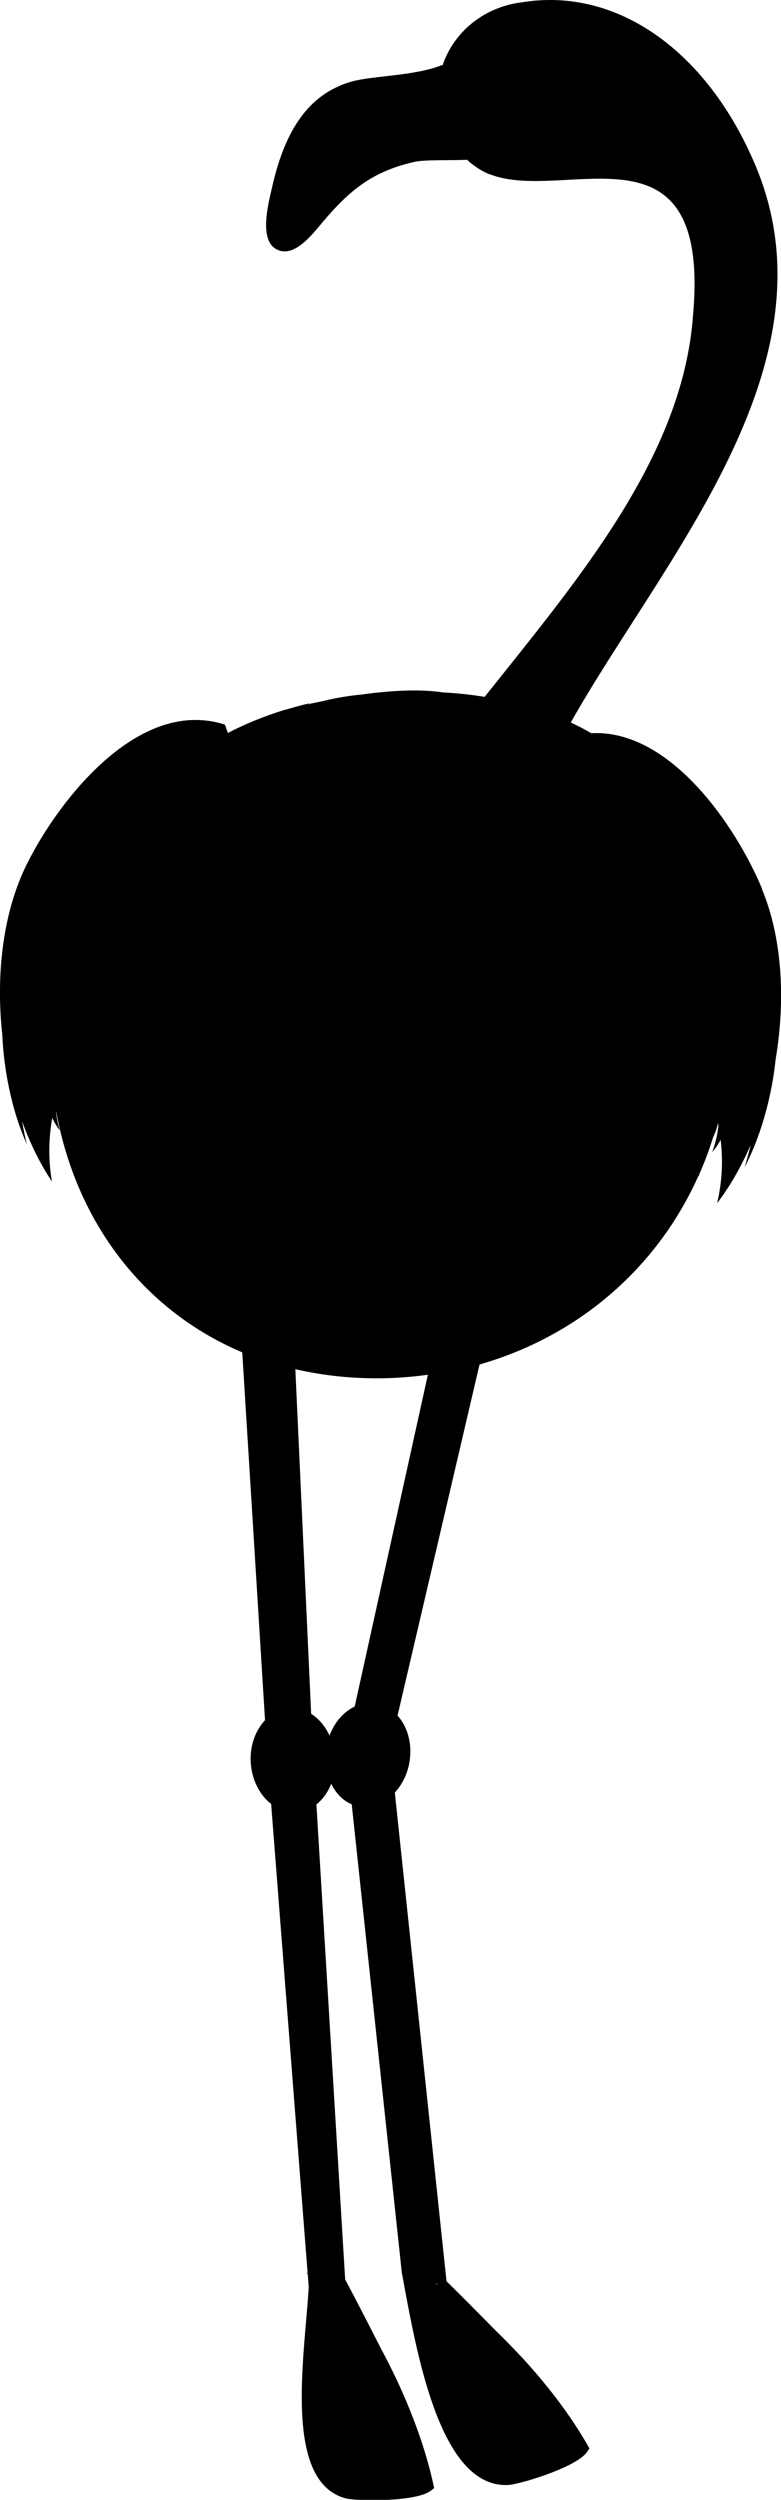
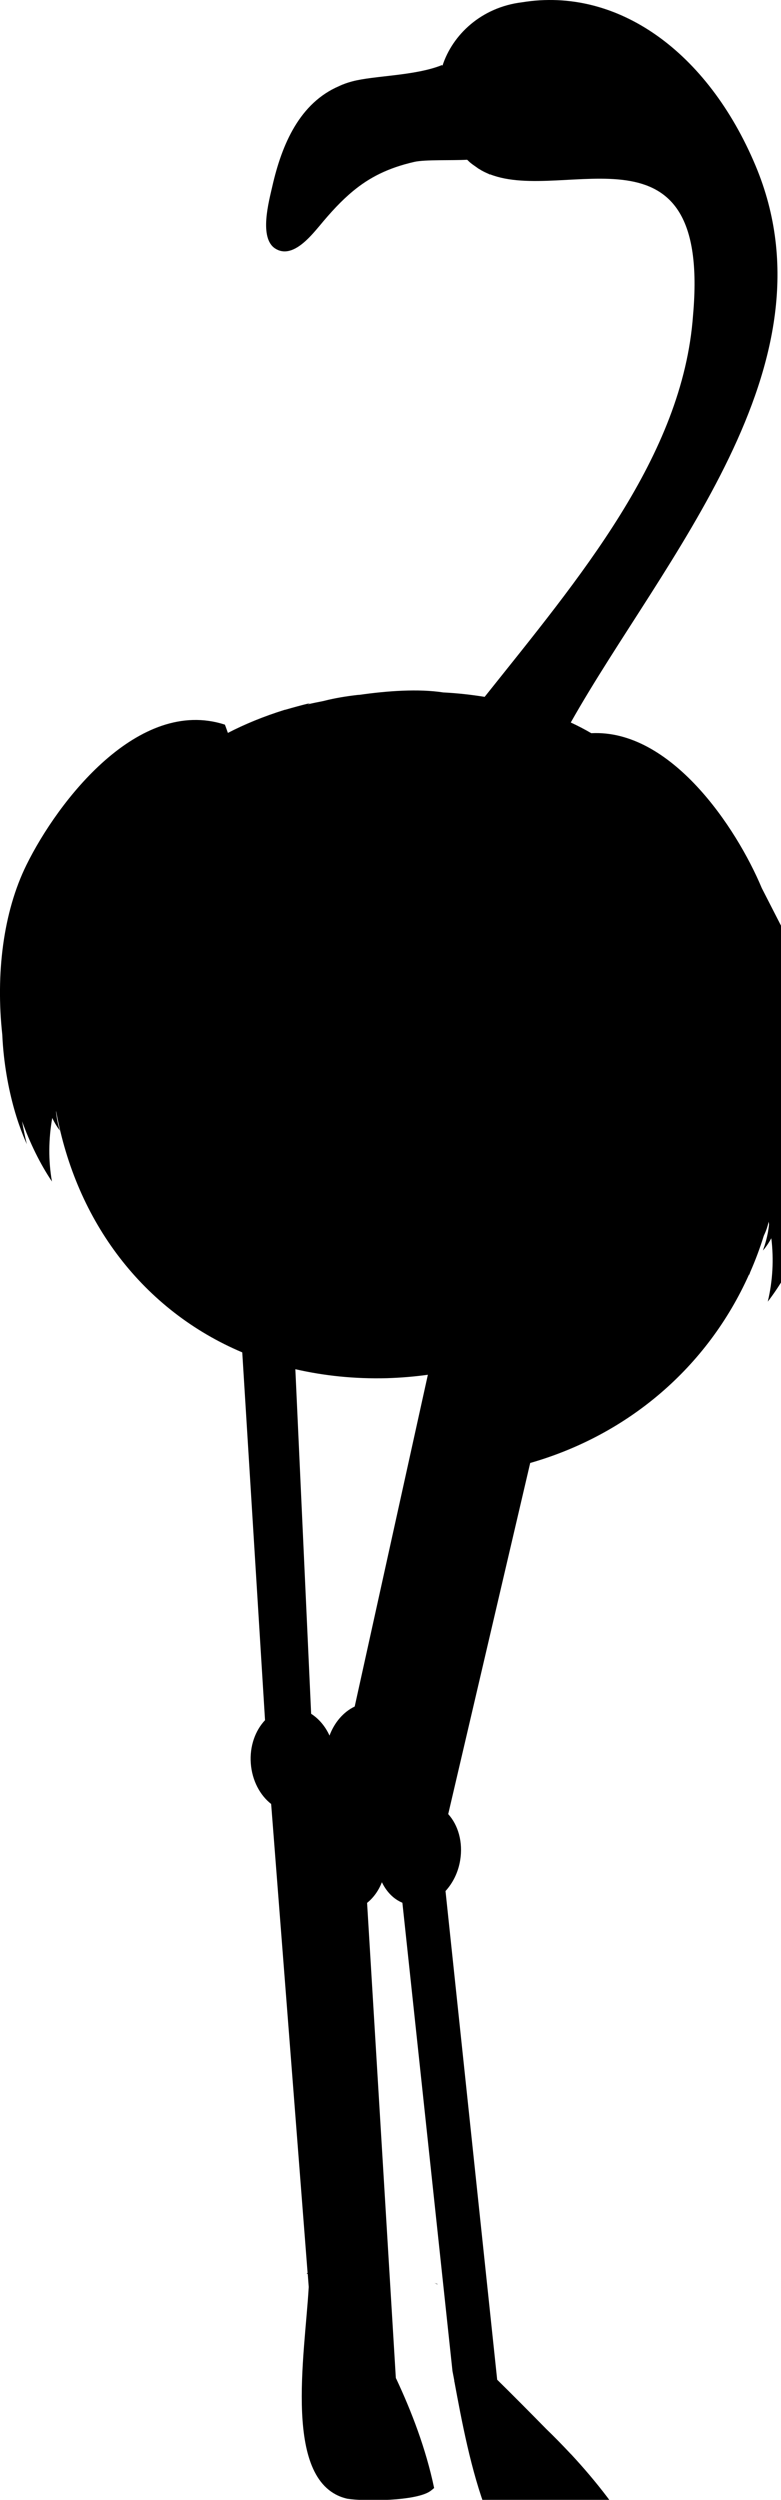
<svg xmlns="http://www.w3.org/2000/svg" id="Livello_2" viewBox="0 0 54.87 175.42">
  <g id="_ÎÓÈ_2">
-     <path d="M53.52,62.32c-1.79-4.27-6.39-11.16-11.98-10.87-.46-.27-.94-.52-1.44-.75,6.45-11.44,18.87-25.07,12.98-39.08C49.72,3.63,43.39-.93,36.68,.16c-2.88,.35-4.89,2.29-5.59,4.44l-.05-.03c-1.89,.76-4.75,.73-6.29,1.14-.33,.09-.63,.19-.92,.33-2.76,1.18-4.02,4.05-4.7,7.04-.23,1.02-.96,3.64,.22,4.37,1.18,.74,2.46-.85,3.09-1.59,.81-.98,1.55-1.78,2.36-2.45,1.16-.96,2.47-1.63,4.31-2.05,.75-.17,2.67-.09,3.71-.15,.07,.06,.12,.12,.19,.18,.14,.12,.3,.23,.46,.34,.05,.03,.09,.07,.14,.1,.02,.02,.05,.02,.07,.04,.2,.13,.41,.23,.64,.33,.04,.02,.07,.04,.1,.05v-.02c5.26,2.07,15.53-4.23,14.27,9.9-.72,9.9-8.01,18.45-14.64,26.77-.94-.15-1.9-.26-2.91-.31h0c-1.75-.27-3.93-.11-5.9,.17-.05,0-.1,0-.15,.01-.79,.09-1.58,.22-2.36,.42-.41,.08-.8,.16-1.13,.24l.18-.09c-.59,.14-1.16,.3-1.72,.46-.06,.01-.09,.02-.09,.02h0c-1.44,.45-2.76,.99-3.96,1.61-.07-.19-.13-.38-.21-.58-6.07-1.97-11.73,5.36-13.94,9.84-1.65,3.34-2.16,7.69-1.7,11.91,.09,2.04,.45,3.84,.82,5.17,.45,1.61,.92,2.53,.91,2.53,0,0-.16-.6-.34-1.62,.56,1.54,1.26,2.98,2.1,4.23-.26-1.47-.24-2.99,.02-4.46,.28,.59,.55,.89,.54,.89,0,0-.18-.49-.27-1.28,0-.03,0-.08,0-.11,1.4,7.79,6.13,14.01,13.08,16.95l1.6,25.81c-.68,.72-1.09,1.82-1,3.03,.09,1.21,.65,2.24,1.43,2.85l2.56,32.9-.07,.07s.05,0,.08,0l.07,.92c-.27,4.8-1.87,13.8,2.7,14.86,1.14,.19,4.94,.19,5.89-.57,.08-.06,.15-.12,.22-.18-.58-2.78-1.61-5.42-2.64-7.62h0s-.02-.04-.05-.1c-.37-.78-.74-1.5-1.09-2.15-.79-1.55-1.81-3.54-2.47-4.76l-2.02-33.34c.45-.36,.81-.86,1.04-1.45,.32,.66,.81,1.18,1.44,1.44l3.52,32.87c.04,.22,.09,.45,.13,.68l-.02,.03s.01,0,.02,0c1,5.37,2.67,14.56,7.45,14.18,1.14-.16,4.77-1.31,5.44-2.32,.06-.08,.11-.16,.16-.24-1.39-2.48-3.17-4.69-4.82-6.47h0s-.03-.03-.08-.08c-.59-.63-1.16-1.21-1.69-1.72-1.09-1.11-2.46-2.49-3.45-3.46l-3.63-34.29c.51-.56,.89-1.3,1.03-2.16,.21-1.27-.14-2.47-.84-3.24l5.76-24.64c6.85-1.96,12.45-6.69,15.38-13.24,0,.04,0,.06,0,.06,0,0,.03-.08,.08-.22,.36-.82,.68-1.67,.95-2.54,.15-.32,.27-.64,.34-.99,.01,.06,.02,.12,.03,.18-.02,.21-.05,.4-.08,.58-.15,.78-.36,1.26-.35,1.26,0,0,.28-.29,.59-.86,.18,1.48,.1,3-.25,4.45,.92-1.19,1.7-2.58,2.36-4.09-.24,1-.43,1.59-.44,1.59,0,0,.51-.89,1.06-2.47,.45-1.3,.92-3.08,1.13-5.11,.71-4.19,.47-8.55-.97-11.99Zm-22.79,97.95v.03c-.06-.03-.14-.07-.21-.1l.21,.07Zm-5.83-40.51c-.76,.37-1.4,1.09-1.75,2.03-.3-.66-.75-1.18-1.29-1.53l-1.11-24.18c2.01,.46,4.16,.69,6.44,.63,.97-.03,1.93-.11,2.87-.24l-5.14,23.28Z" />
+     <path d="M53.52,62.32c-1.79-4.27-6.39-11.16-11.98-10.87-.46-.27-.94-.52-1.44-.75,6.45-11.44,18.87-25.07,12.98-39.08C49.72,3.63,43.39-.93,36.68,.16c-2.88,.35-4.89,2.29-5.59,4.44l-.05-.03c-1.89,.76-4.75,.73-6.29,1.14-.33,.09-.63,.19-.92,.33-2.76,1.18-4.02,4.05-4.7,7.04-.23,1.02-.96,3.64,.22,4.37,1.18,.74,2.46-.85,3.09-1.59,.81-.98,1.55-1.78,2.36-2.45,1.16-.96,2.47-1.63,4.31-2.05,.75-.17,2.67-.09,3.71-.15,.07,.06,.12,.12,.19,.18,.14,.12,.3,.23,.46,.34,.05,.03,.09,.07,.14,.1,.02,.02,.05,.02,.07,.04,.2,.13,.41,.23,.64,.33,.04,.02,.07,.04,.1,.05v-.02c5.26,2.07,15.53-4.23,14.27,9.9-.72,9.9-8.01,18.45-14.64,26.77-.94-.15-1.9-.26-2.91-.31h0c-1.75-.27-3.93-.11-5.9,.17-.05,0-.1,0-.15,.01-.79,.09-1.58,.22-2.36,.42-.41,.08-.8,.16-1.13,.24l.18-.09c-.59,.14-1.16,.3-1.72,.46-.06,.01-.09,.02-.09,.02h0c-1.44,.45-2.76,.99-3.96,1.61-.07-.19-.13-.38-.21-.58-6.07-1.97-11.73,5.36-13.94,9.84-1.65,3.34-2.16,7.69-1.7,11.91,.09,2.04,.45,3.84,.82,5.17,.45,1.61,.92,2.53,.91,2.53,0,0-.16-.6-.34-1.62,.56,1.54,1.26,2.98,2.1,4.23-.26-1.47-.24-2.99,.02-4.46,.28,.59,.55,.89,.54,.89,0,0-.18-.49-.27-1.28,0-.03,0-.08,0-.11,1.4,7.79,6.13,14.01,13.08,16.95l1.6,25.81c-.68,.72-1.09,1.82-1,3.03,.09,1.21,.65,2.24,1.43,2.85l2.56,32.9-.07,.07s.05,0,.08,0l.07,.92c-.27,4.8-1.87,13.8,2.7,14.86,1.14,.19,4.94,.19,5.89-.57,.08-.06,.15-.12,.22-.18-.58-2.78-1.61-5.42-2.64-7.62h0s-.02-.04-.05-.1l-2.02-33.34c.45-.36,.81-.86,1.04-1.45,.32,.66,.81,1.18,1.44,1.44l3.52,32.87c.04,.22,.09,.45,.13,.68l-.02,.03s.01,0,.02,0c1,5.37,2.67,14.56,7.45,14.18,1.14-.16,4.77-1.31,5.44-2.32,.06-.08,.11-.16,.16-.24-1.39-2.48-3.17-4.69-4.82-6.47h0s-.03-.03-.08-.08c-.59-.63-1.16-1.21-1.69-1.72-1.09-1.11-2.46-2.49-3.45-3.46l-3.63-34.29c.51-.56,.89-1.3,1.03-2.16,.21-1.27-.14-2.47-.84-3.24l5.76-24.64c6.85-1.96,12.45-6.69,15.38-13.24,0,.04,0,.06,0,.06,0,0,.03-.08,.08-.22,.36-.82,.68-1.67,.95-2.54,.15-.32,.27-.64,.34-.99,.01,.06,.02,.12,.03,.18-.02,.21-.05,.4-.08,.58-.15,.78-.36,1.26-.35,1.26,0,0,.28-.29,.59-.86,.18,1.48,.1,3-.25,4.45,.92-1.19,1.7-2.58,2.36-4.09-.24,1-.43,1.59-.44,1.59,0,0,.51-.89,1.06-2.47,.45-1.3,.92-3.08,1.13-5.11,.71-4.19,.47-8.55-.97-11.99Zm-22.79,97.95v.03c-.06-.03-.14-.07-.21-.1l.21,.07Zm-5.83-40.51c-.76,.37-1.4,1.09-1.75,2.03-.3-.66-.75-1.18-1.29-1.53l-1.11-24.18c2.01,.46,4.16,.69,6.44,.63,.97-.03,1.93-.11,2.87-.24l-5.14,23.28Z" />
  </g>
</svg>